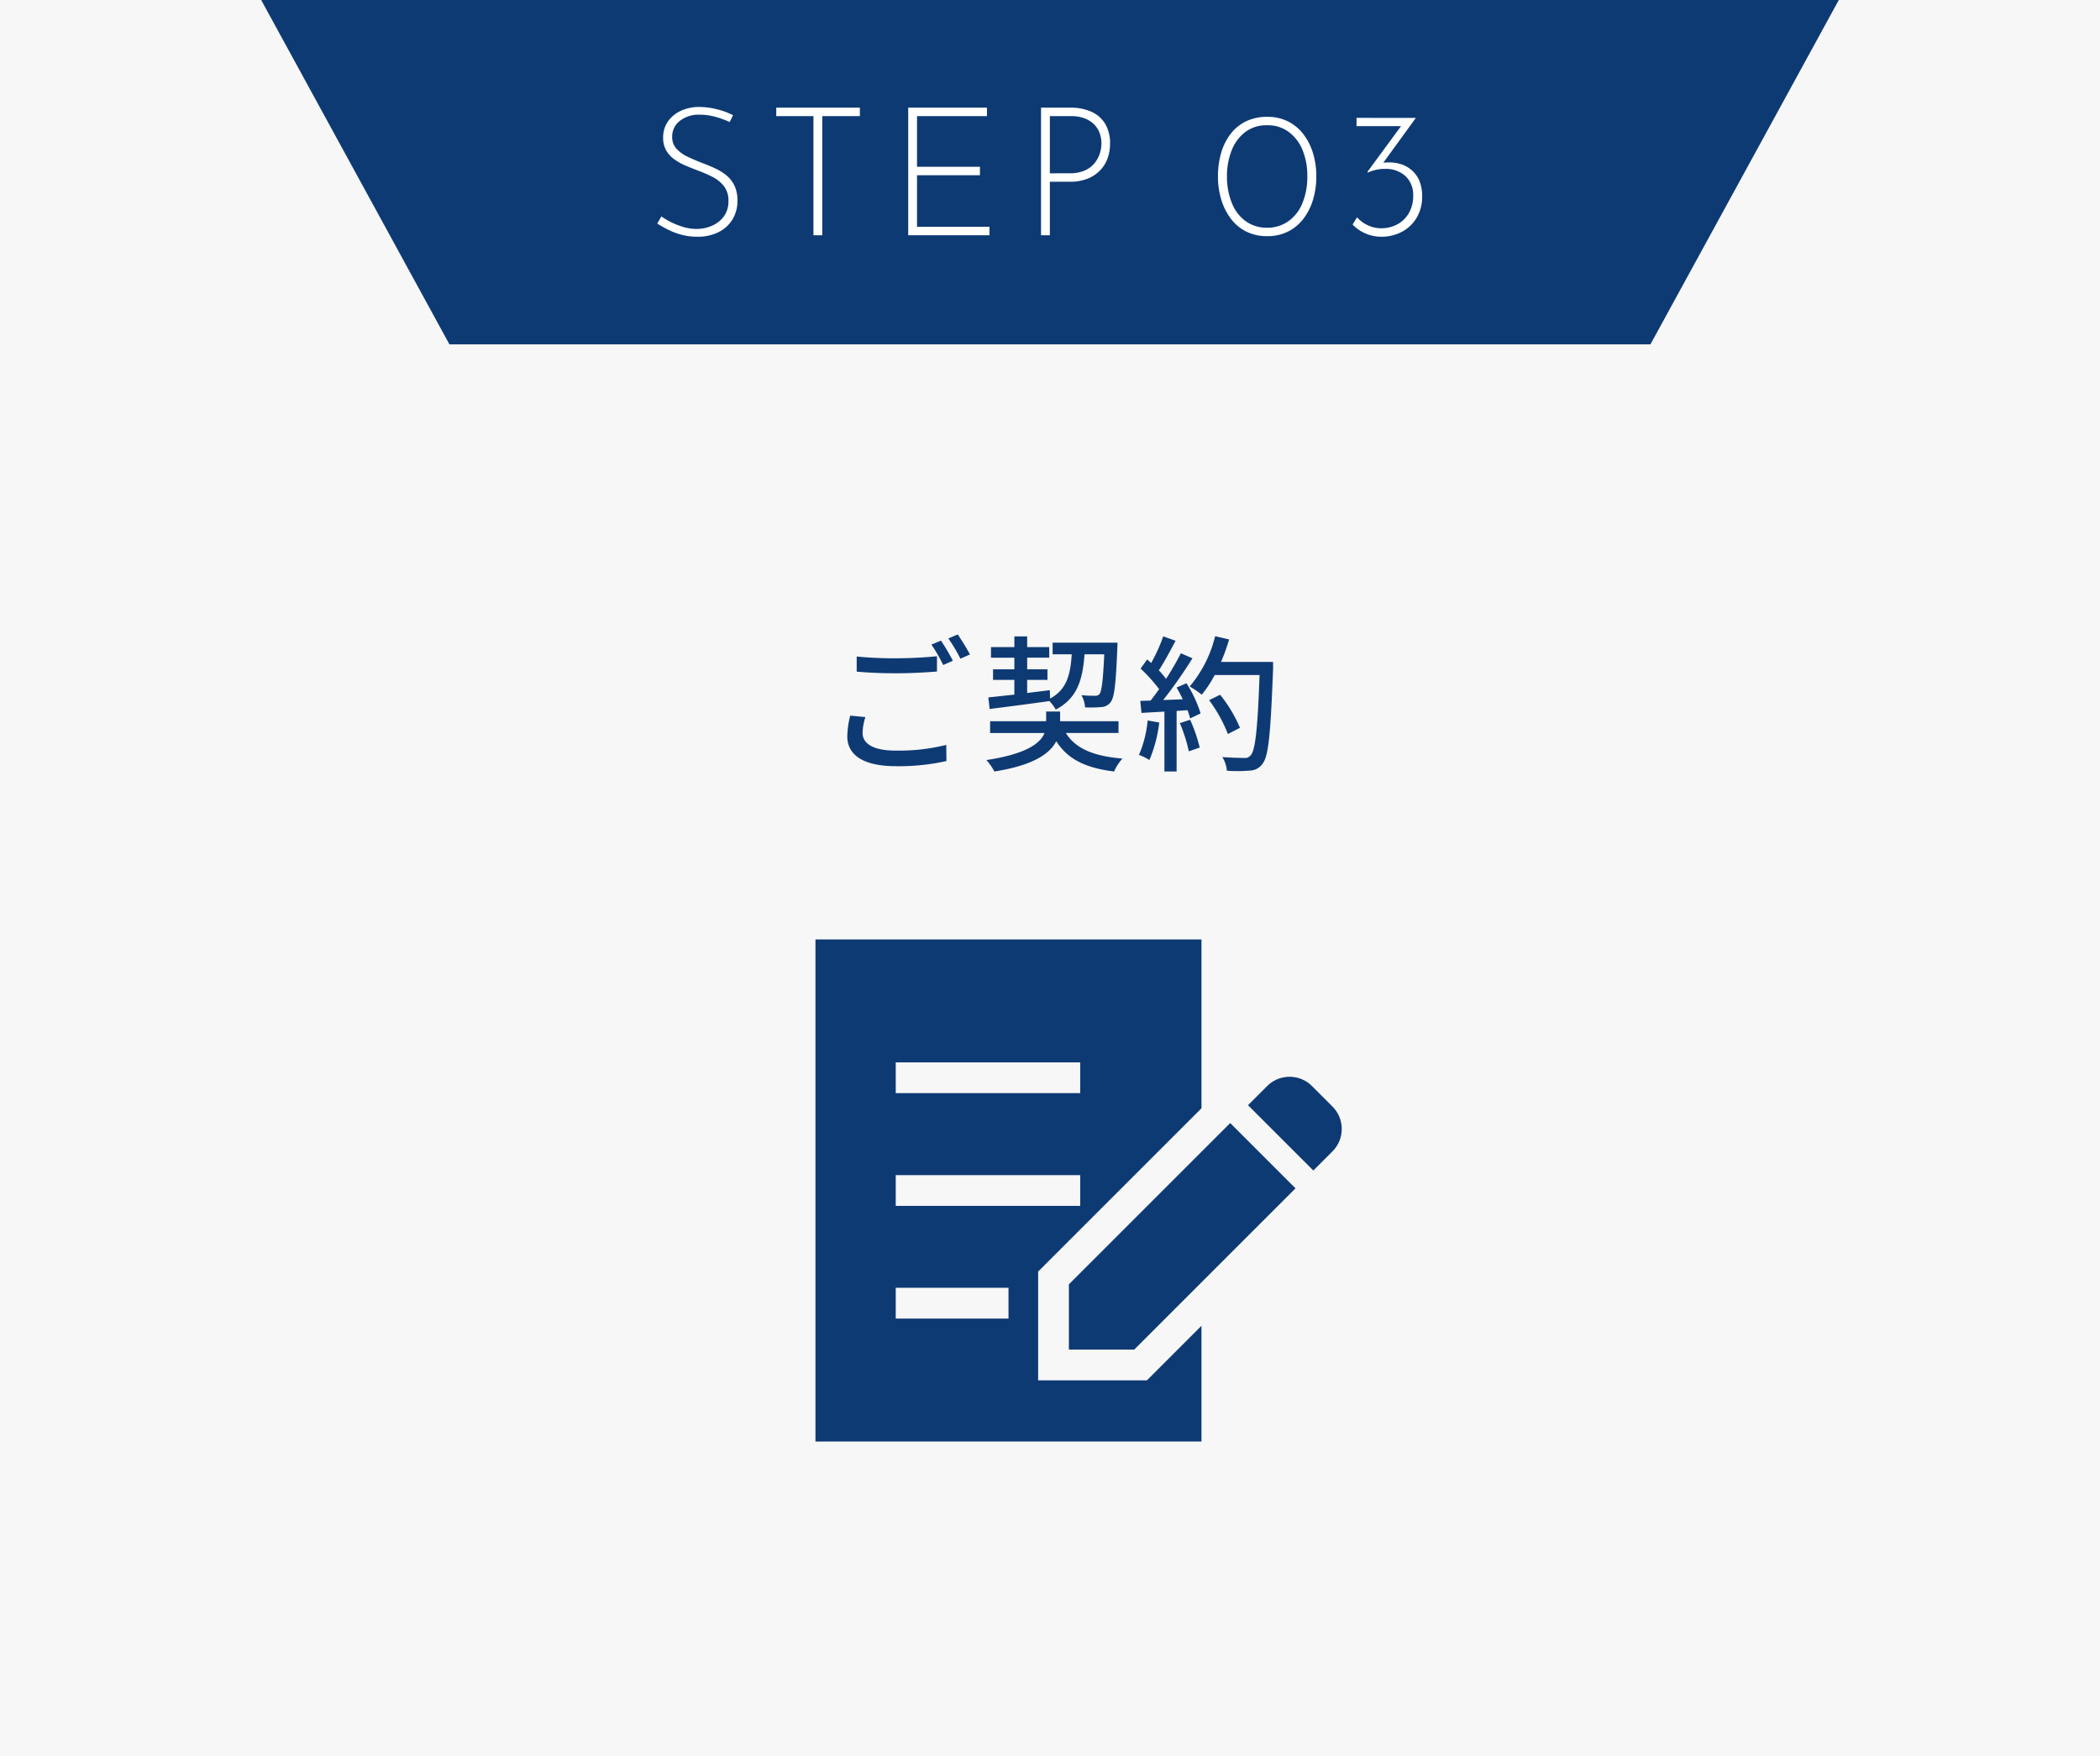
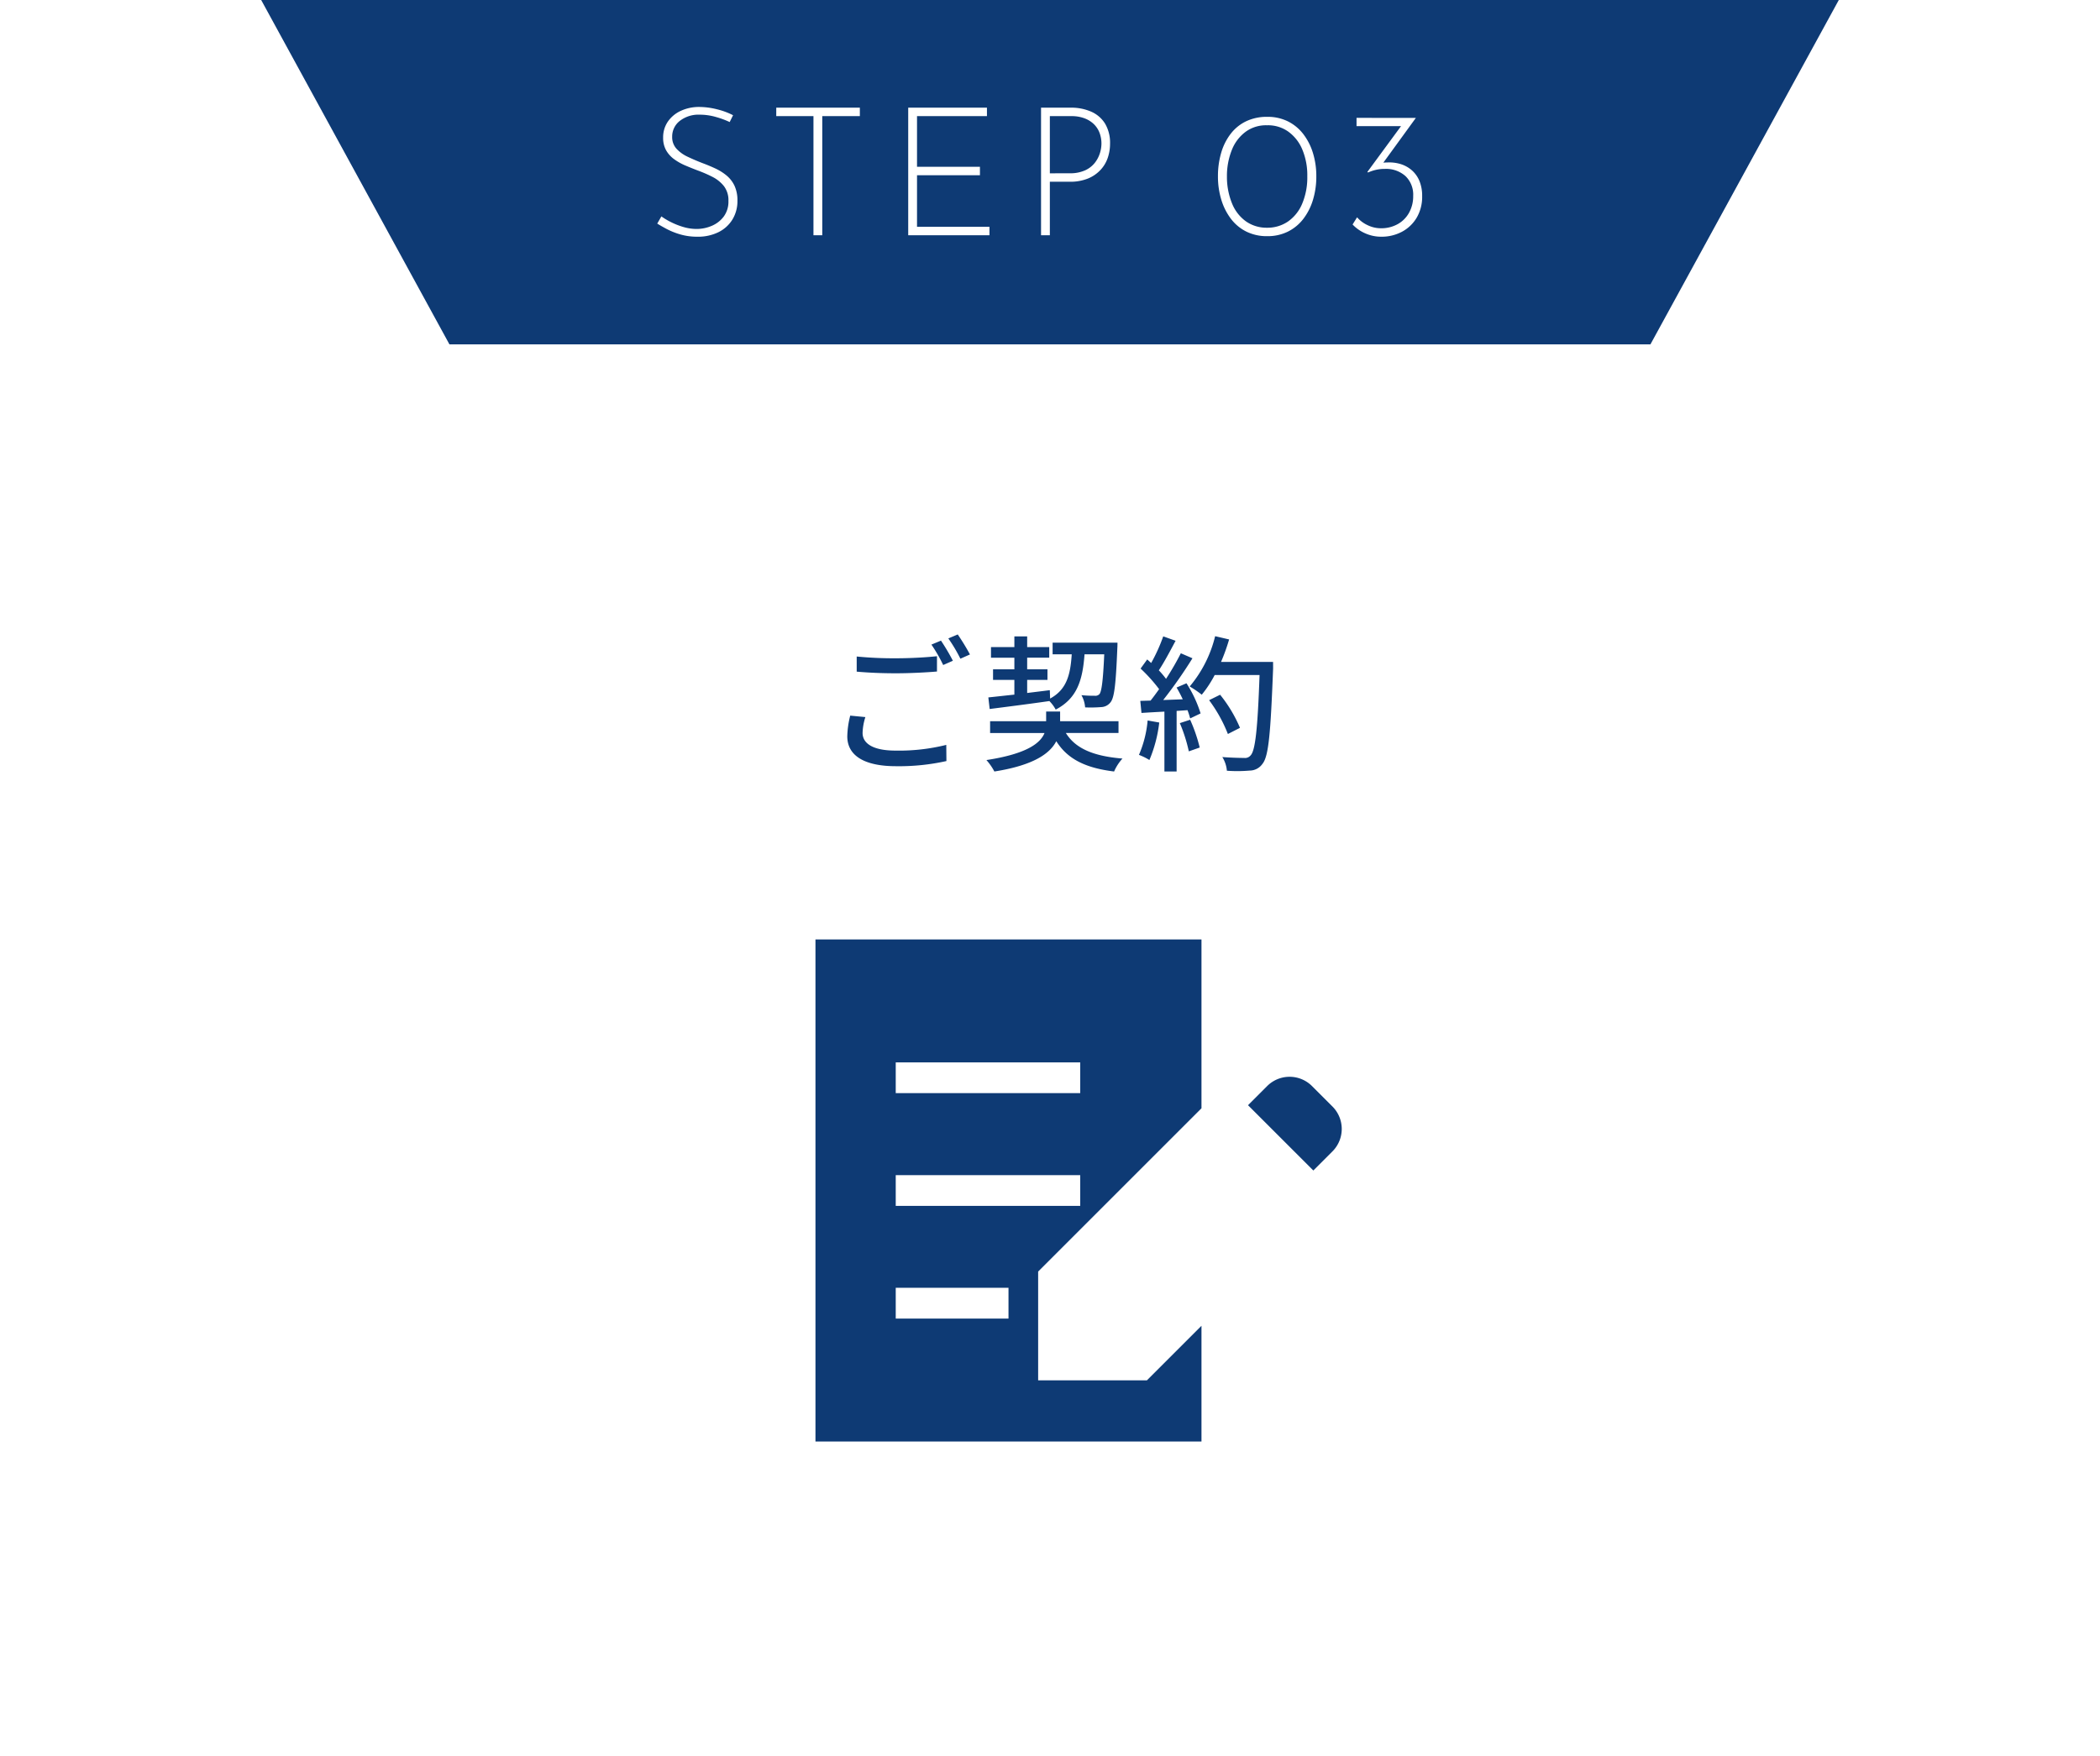
<svg xmlns="http://www.w3.org/2000/svg" width="257" height="215" viewBox="0 0 257 215">
  <g id="グループ_9826" data-name="グループ 9826" transform="translate(-972 -2683)">
-     <rect id="長方形_5183" data-name="長方形 5183" width="257" height="215" transform="translate(972 2683)" fill="#f7f7f7" />
    <path id="パス_37961" data-name="パス 37961" d="M85.844,8.364v1.854c1.44.126,2.988.2,4.824.2,1.692,0,3.762-.108,5-.216V8.328c-1.332.144-3.258.252-5,.252A45.977,45.977,0,0,1,85.844,8.364Zm1.062,7.416-1.854-.18a11.026,11.026,0,0,0-.36,2.538c0,2.358,2.088,3.654,5.958,3.654a26.748,26.748,0,0,0,6.174-.63l-.018-1.98a23.889,23.889,0,0,1-6.21.7c-2.772,0-4.032-.882-4.032-2.16A6.911,6.911,0,0,1,86.906,15.78Zm9.252-9.36-1.17.486a18.335,18.335,0,0,1,1.44,2.5l1.188-.522A26.084,26.084,0,0,0,96.158,6.42Zm2.052-.756-1.152.486a18.827,18.827,0,0,1,1.476,2.484l1.17-.522A27.931,27.931,0,0,0,98.21,5.664Zm3.906,9.126c1.962-.252,4.68-.594,7.308-.972a4.47,4.47,0,0,1,.774,1.044c2.628-1.368,3.294-3.6,3.528-6.768h2.412c-.144,3.258-.324,4.518-.576,4.86a.684.684,0,0,1-.594.216,15.956,15.956,0,0,1-1.62-.072,3.608,3.608,0,0,1,.45,1.494,16.138,16.138,0,0,0,1.962-.036,1.493,1.493,0,0,0,1.152-.594c.468-.576.648-2.232.828-6.624.018-.2.018-.666.018-.666H109.82V8.094h2.34c-.162,2.538-.63,4.32-2.646,5.418l-.036-1.026-2.772.342v-1.6h2.484V9.93h-2.484V8.508h2.7v-1.3h-2.7V5.9H105.14V7.212h-2.862v1.3h2.862V9.93h-2.61v1.3h2.61v1.8c-1.206.126-2.3.252-3.186.342Zm15.768,2.934v-1.44h-7.146V15.1h-1.71v1.188H102.17v1.44h6.66c-.5,1.242-2.16,2.556-7.11,3.312a7.021,7.021,0,0,1,.972,1.4c4.806-.756,6.8-2.2,7.578-3.708,1.386,2.2,3.582,3.276,7.074,3.708a5.7,5.7,0,0,1,1.026-1.584c-3.51-.288-5.742-1.206-6.93-3.132Zm3.564-1.53a13.6,13.6,0,0,1-1.062,4.212,7.035,7.035,0,0,1,1.278.63,16.666,16.666,0,0,0,1.206-4.59Zm3.942.324a19.437,19.437,0,0,1,1.1,3.456l1.332-.468a19.63,19.63,0,0,0-1.17-3.4Zm-.4-4.356a15.484,15.484,0,0,1,.756,1.44l-2.394.09a56.5,56.5,0,0,0,3.582-5.112l-1.422-.612A33.543,33.543,0,0,1,123.7,11.1a10.485,10.485,0,0,0-.882-1.044c.648-.972,1.4-2.394,2.052-3.618l-1.512-.54a20.756,20.756,0,0,1-1.476,3.258l-.486-.432-.81,1.116a19.371,19.371,0,0,1,2.268,2.52c-.36.5-.7.972-1.044,1.4l-1.26.036.144,1.476c.828-.054,1.782-.108,2.808-.162V22.44h1.494V15.024l1.332-.09a9.068,9.068,0,0,1,.324,1.008l1.278-.612a15.211,15.211,0,0,0-1.728-3.69ZM136.8,9.03H130.43a23.832,23.832,0,0,0,.99-2.754l-1.71-.4a15.061,15.061,0,0,1-3.114,6.156,12.512,12.512,0,0,1,1.476,1.008,13.991,13.991,0,0,0,1.584-2.412h5.49c-.234,6.606-.522,9.27-1.1,9.846a.863.863,0,0,1-.774.306c-.432,0-1.512-.018-2.682-.108a3.77,3.77,0,0,1,.558,1.674,17.206,17.206,0,0,0,2.772-.018,1.922,1.922,0,0,0,1.584-.828c.756-.918.99-3.726,1.3-11.664Zm-4.05,8.064a16.982,16.982,0,0,0-2.43-4.05l-1.35.666a17.686,17.686,0,0,1,2.3,4.14Z" transform="translate(991 2755)" fill="#0e3a74" />
    <path id="パス_37928" data-name="パス 37928" d="M2741.481,3210.877l23.039,42.153H2911.5l23.053-42.153Z" transform="translate(-1737.518 -527.877)" fill="#0e3a74" />
    <path id="パス_37962" data-name="パス 37962" d="M-37.961-13.86a10.7,10.7,0,0,0-1.672-.616,7.1,7.1,0,0,0-1.98-.286,3.725,3.725,0,0,0-2.464.77A2.416,2.416,0,0,0-45-12.056a2.1,2.1,0,0,0,.528,1.463,4.361,4.361,0,0,0,1.386.99q.858.407,1.826.781.77.286,1.529.638a6.39,6.39,0,0,1,1.375.858,3.676,3.676,0,0,1,.979,1.254,4.213,4.213,0,0,1,.363,1.848,4.3,4.3,0,0,1-.616,2.3A4.14,4.14,0,0,1-39.347-.374,5.636,5.636,0,0,1-41.9.176,7.4,7.4,0,0,1-44.022-.11a8.915,8.915,0,0,1-1.672-.671q-.715-.385-1.133-.649l.506-.88a8.742,8.742,0,0,0,1.177.7,8.956,8.956,0,0,0,1.507.594,5.688,5.688,0,0,0,1.628.242,4.7,4.7,0,0,0,1.837-.374A3.567,3.567,0,0,0-38.7-2.277,3.068,3.068,0,0,0-38.115-4.2a2.833,2.833,0,0,0-.55-1.815A4.232,4.232,0,0,0-40.073-7.15,15.921,15.921,0,0,0-41.9-7.942q-.748-.286-1.5-.605a6.842,6.842,0,0,1-1.364-.77,3.462,3.462,0,0,1-.979-1.089,3.067,3.067,0,0,1-.363-1.54,3.382,3.382,0,0,1,.572-1.958,3.881,3.881,0,0,1,1.551-1.309,5.288,5.288,0,0,1,2.233-.495,9.1,9.1,0,0,1,2.233.286,8.912,8.912,0,0,1,1.969.726Zm5.7-1.76h10.23v1.034h-4.6V0h-1.078V-14.586h-4.554Zm16.148,0h9.636v1.034h-8.558v6.2h7.7v1.034h-7.7v6.314h8.866V0h-9.944Zm19.866,0a6.089,6.089,0,0,1,2.541.495,3.777,3.777,0,0,1,1.694,1.474,4.59,4.59,0,0,1,.6,2.453,5.356,5.356,0,0,1-.275,1.7,4.094,4.094,0,0,1-.88,1.485A4.357,4.357,0,0,1,5.9-6.952a5.771,5.771,0,0,1-2.255.4H1.221V0H.143V-15.62Zm-.11,8.03a4.4,4.4,0,0,0,1.9-.363,3.194,3.194,0,0,0,1.188-.924,3.706,3.706,0,0,0,.616-1.177A3.955,3.955,0,0,0,7.535-11.2a3.7,3.7,0,0,0-.242-1.364,2.942,2.942,0,0,0-.715-1.067,3.325,3.325,0,0,0-1.155-.7,4.474,4.474,0,0,0-1.562-.253H1.221v7ZM27.819.11a5.63,5.63,0,0,1-2.552-.561,5.365,5.365,0,0,1-1.892-1.573A7.406,7.406,0,0,1,22.2-4.367a9.694,9.694,0,0,1-.407-2.849,10.106,10.106,0,0,1,.4-2.893,6.979,6.979,0,0,1,1.166-2.321,5.244,5.244,0,0,1,1.892-1.529,5.875,5.875,0,0,1,2.574-.539,5.561,5.561,0,0,1,2.541.561,5.442,5.442,0,0,1,1.881,1.562,7.29,7.29,0,0,1,1.177,2.321,9.584,9.584,0,0,1,.407,2.838,9.772,9.772,0,0,1-.407,2.871,7.271,7.271,0,0,1-1.177,2.332A5.442,5.442,0,0,1,30.36-.451,5.561,5.561,0,0,1,27.819.11ZM27.8-.924a4.434,4.434,0,0,0,2.563-.759A5.006,5.006,0,0,0,32.1-3.861a8.251,8.251,0,0,0,.627-3.355,8.113,8.113,0,0,0-.627-3.322,5.092,5.092,0,0,0-1.738-2.178,4.27,4.27,0,0,0-2.563-.748,4.222,4.222,0,0,0-2.552.748,5.051,5.051,0,0,0-1.716,2.178,8.547,8.547,0,0,0-.638,3.344,8.571,8.571,0,0,0,.638,3.333,4.966,4.966,0,0,0,1.716,2.178A4.383,4.383,0,0,0,27.8-.924ZM46.013-14.366,41.569-8.25l-.814-.242a2.812,2.812,0,0,1,.814-.319,4.2,4.2,0,0,1,.924-.1,4.774,4.774,0,0,1,1.628.187,3.753,3.753,0,0,1,1.375.748,3.523,3.523,0,0,1,.946,1.309,4.766,4.766,0,0,1,.341,1.892,5.009,5.009,0,0,1-.66,2.607A4.612,4.612,0,0,1,44.33-.44a5.278,5.278,0,0,1-2.563.616,4.752,4.752,0,0,1-1.936-.407A4.705,4.705,0,0,1,38.269-1.32l.55-.88a3.839,3.839,0,0,0,1.276.957,3.73,3.73,0,0,0,1.65.385,4.119,4.119,0,0,0,2.035-.5,3.555,3.555,0,0,0,1.4-1.4,4.154,4.154,0,0,0,.506-2.068,3.143,3.143,0,0,0-.946-2.42,3.566,3.566,0,0,0-2.53-.88,4.709,4.709,0,0,0-1.144.132,4.957,4.957,0,0,0-.9.308l-.088-.066,4.268-5.808.4.2H38.753v-1.012Z" transform="translate(1099.261 2711.8)" fill="#fff" />
    <g id="証明書アイコン" transform="translate(1071.797 2786.275)">
      <path id="パス_37943" data-name="パス 37943" d="M431.153,149.01l-2.5-2.5a3.883,3.883,0,0,0-5.492,0l-2.339,2.341,7.993,7.993,2.339-2.34A3.887,3.887,0,0,0,431.153,149.01Z" transform="translate(-367.884 -116.836)" fill="#0e3a74" />
-       <path id="パス_37944" data-name="パス 37944" d="M246.553,210.1v7.993h7.993l19.741-19.742-7.993-7.993Z" transform="translate(-215.538 -156.16)" fill="#0e3a74" />
      <path id="パス_37945" data-name="パス 37945" d="M27.252,65.693V52.379L47.241,32.39V11.725H0V73.181H47.241V59.017l-6.675,6.675ZM9.824,26.776H32.4v3.763H9.824Zm0,13.8H32.4v3.763H9.824Zm13.8,17.559H9.824V54.368h13.8Z" fill="#0e3a74" />
    </g>
  </g>
</svg>